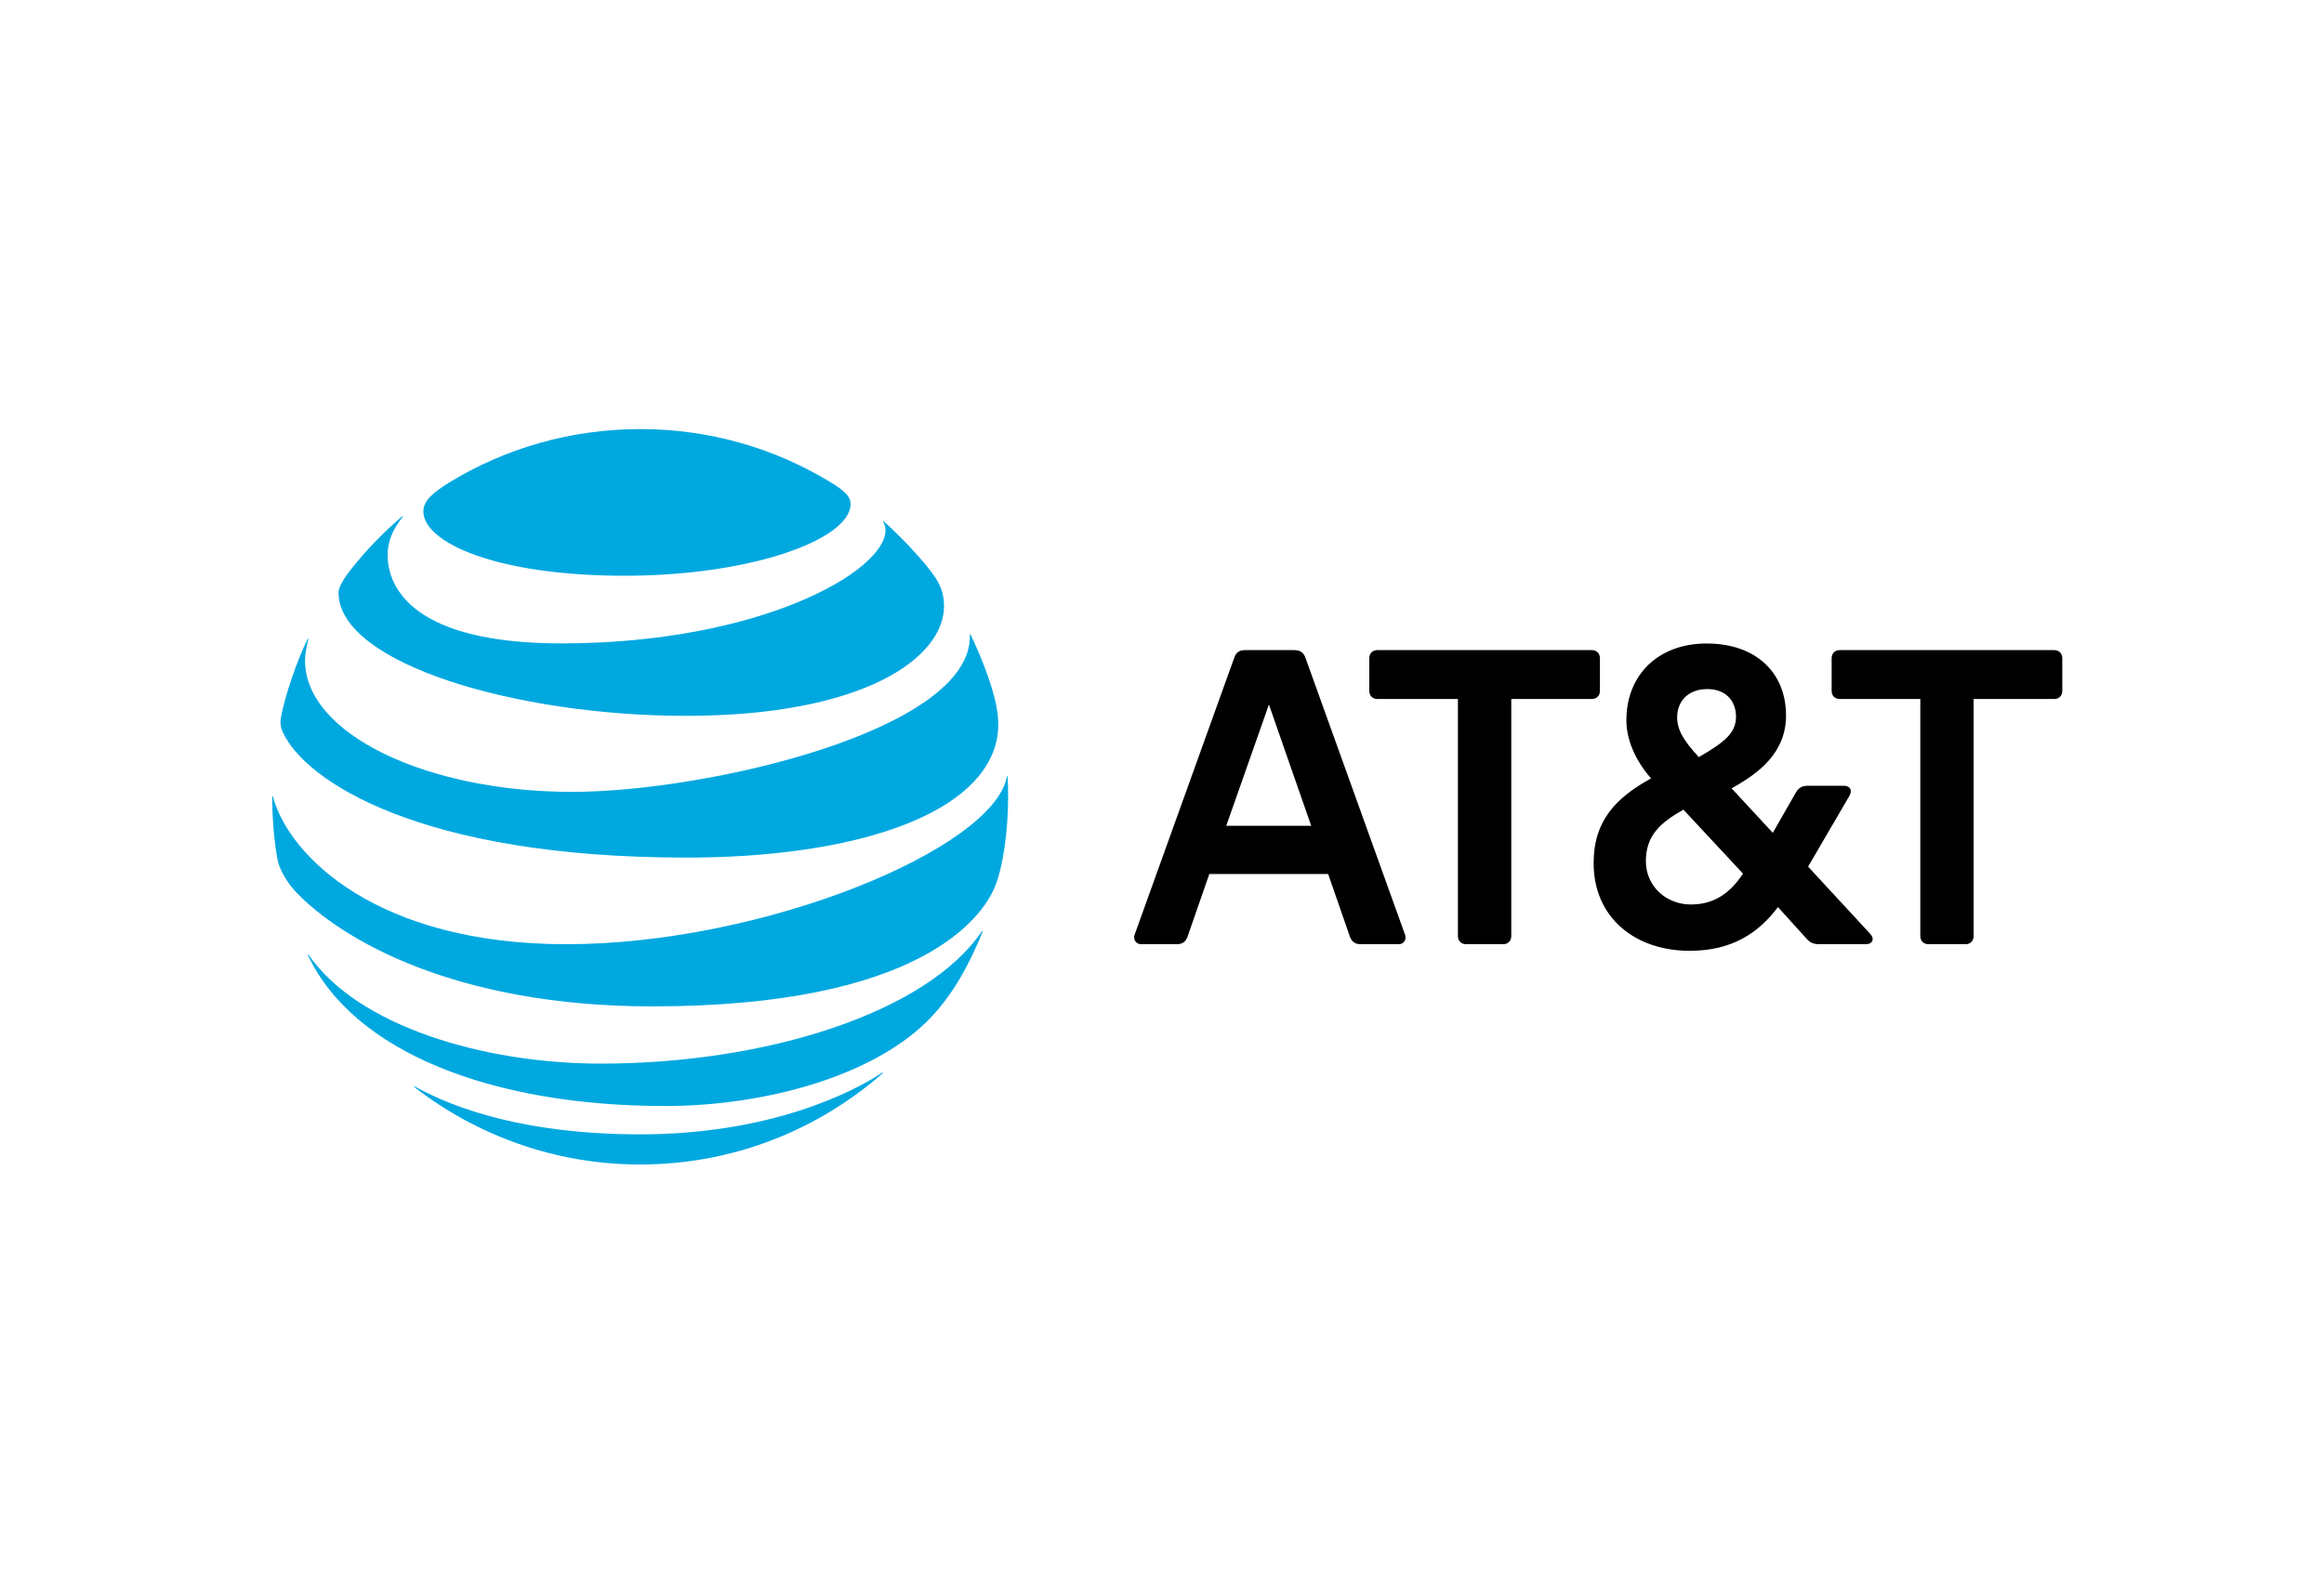
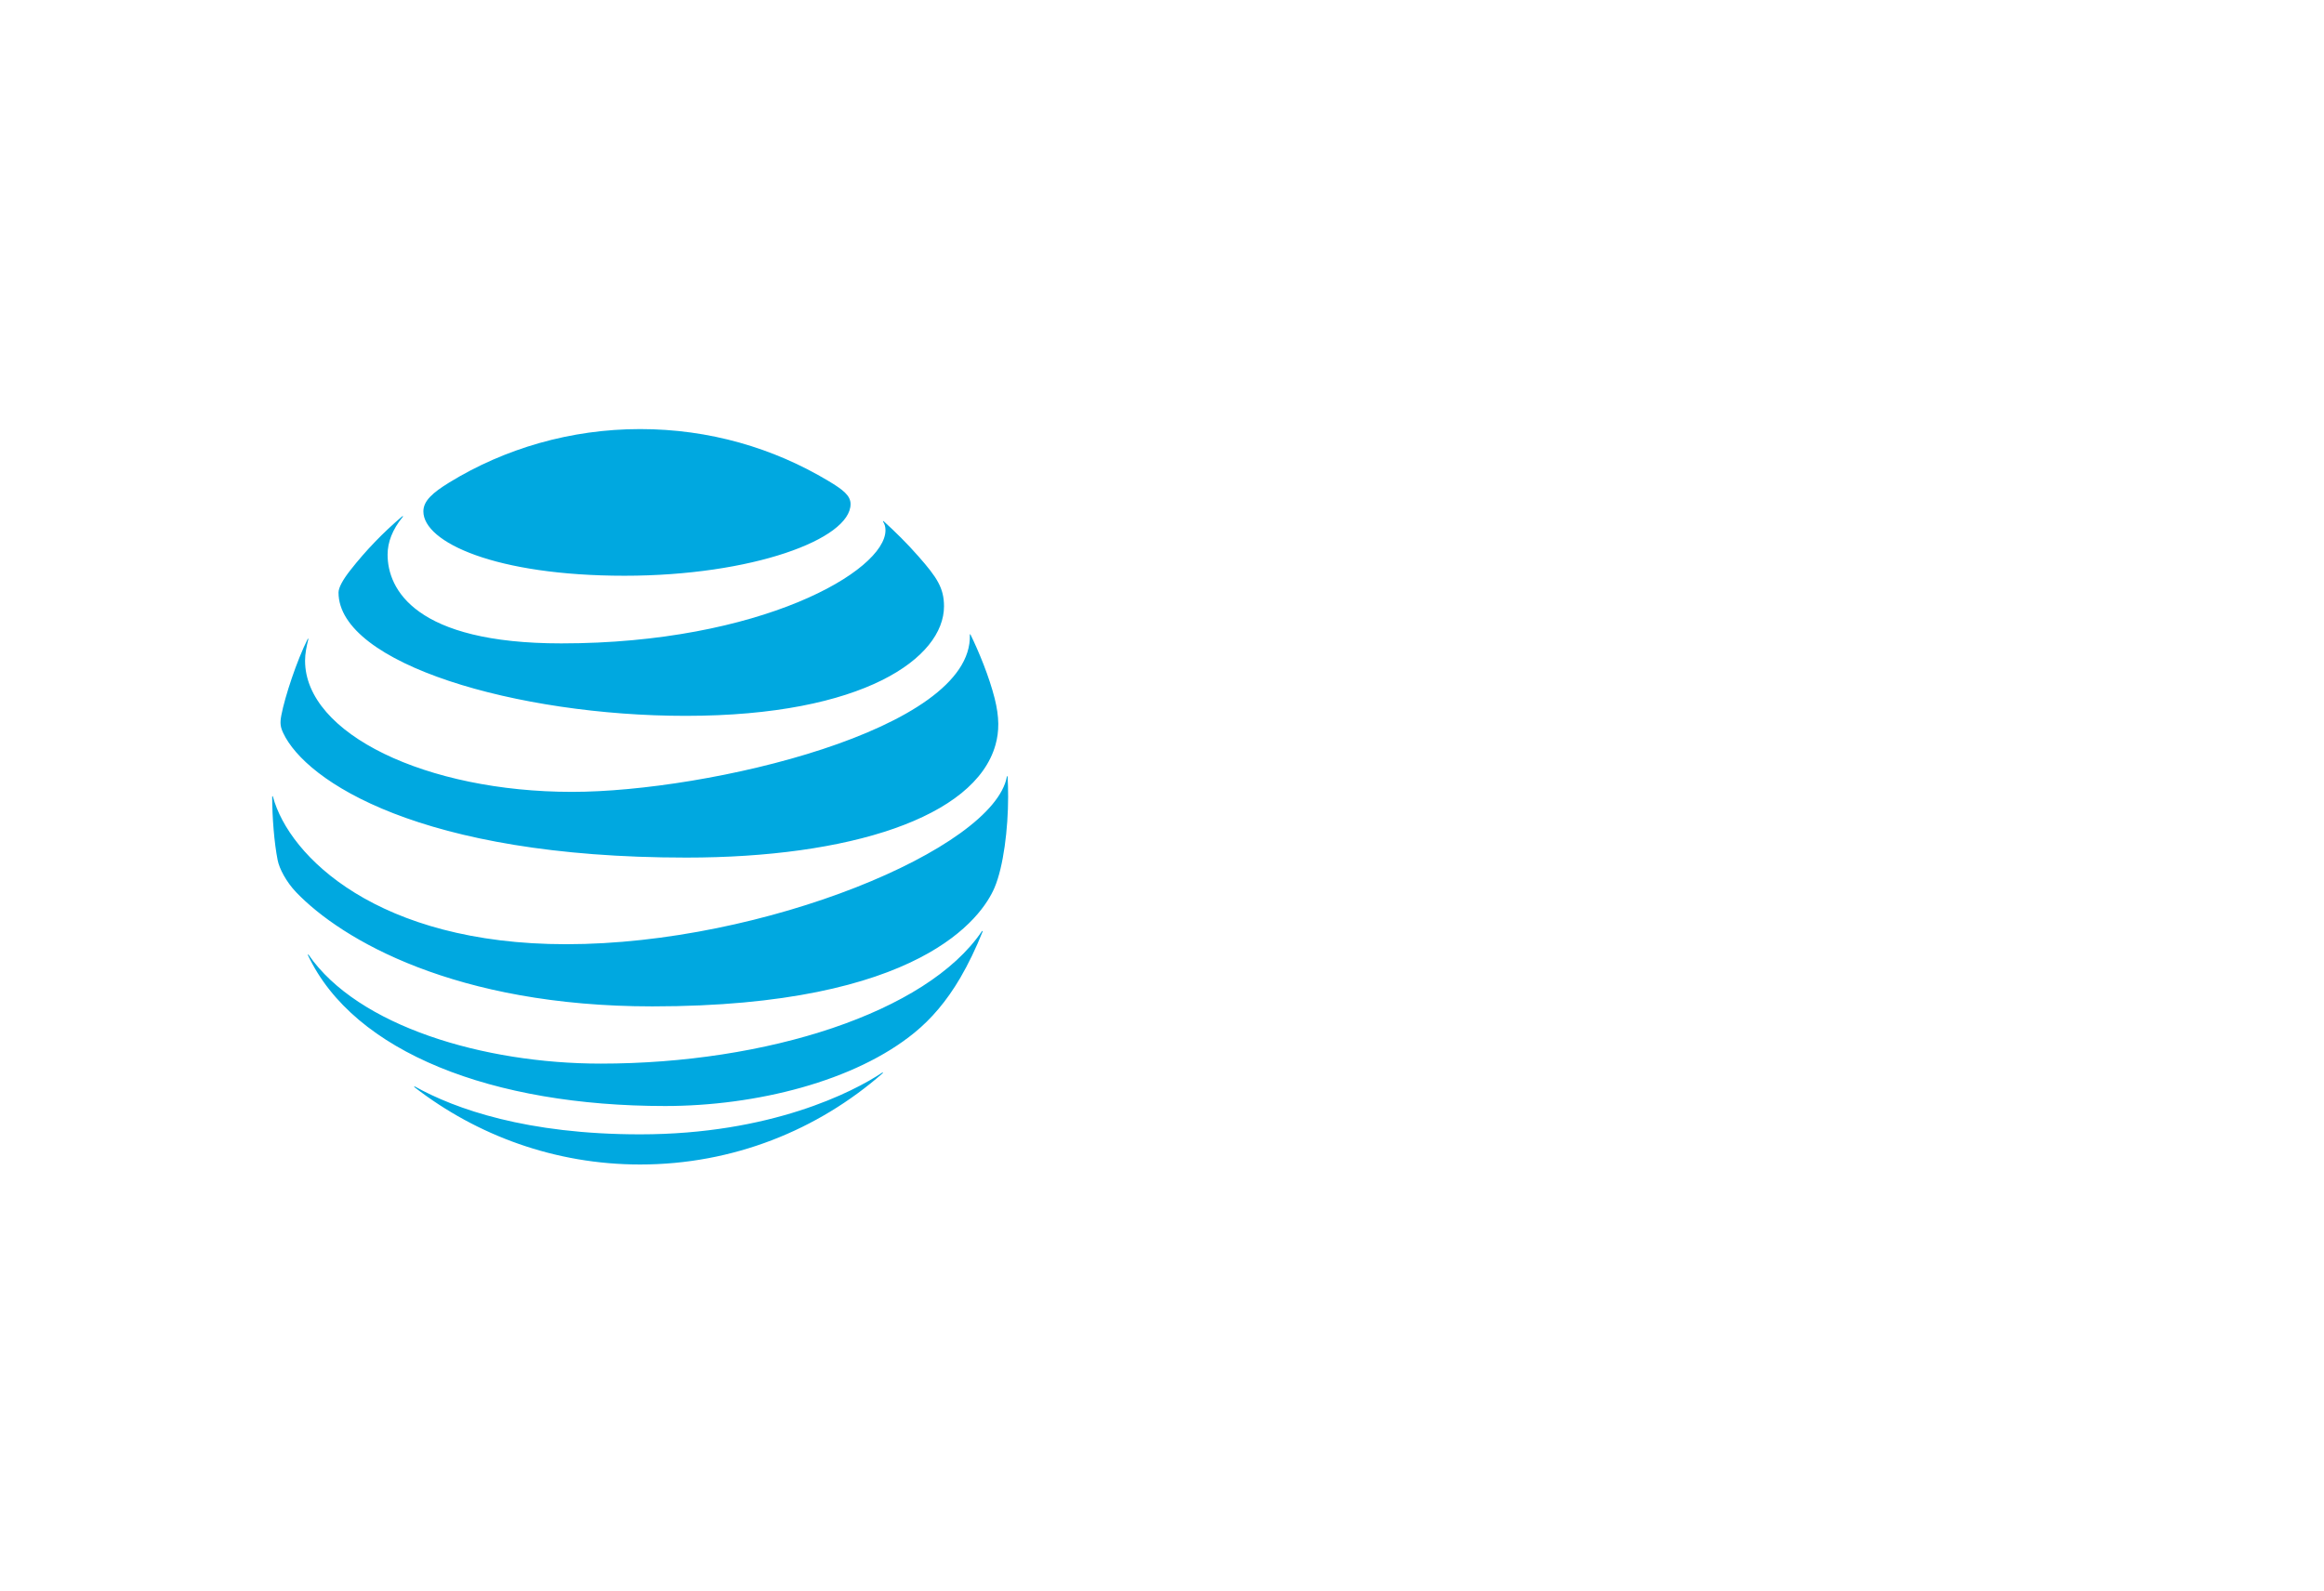
<svg xmlns="http://www.w3.org/2000/svg" width="222" height="152" viewBox="0 0 222 152" fill="none">
-   <path d="M184.21 90.221C183.753 90.221 183.438 89.904 183.438 89.448V66.792H175.741C175.284 66.792 174.968 66.476 174.968 66.019V62.894C174.968 62.436 175.284 62.12 175.741 62.12H196.228C196.685 62.12 197 62.437 197 62.894V66.019C197 66.475 196.685 66.792 196.228 66.792H188.532V89.448C188.532 89.904 188.216 90.221 187.76 90.221H184.21ZM125.254 78.91L121.213 67.319L117.137 78.91H125.254ZM134.214 89.306C134.391 89.764 134.109 90.221 133.617 90.221H129.963C129.436 90.221 129.119 89.976 128.943 89.482L126.871 83.513H115.522L113.446 89.482C113.272 89.976 112.954 90.221 112.428 90.221H108.986C108.528 90.221 108.211 89.763 108.387 89.306L117.91 62.824C118.086 62.33 118.402 62.121 118.928 62.121H123.637C124.164 62.121 124.516 62.331 124.692 62.824L134.214 89.306ZM161.51 86.427C163.758 86.427 165.269 85.34 166.5 83.477L160.808 77.365C158.628 78.595 157.222 79.823 157.222 82.282C157.222 84.706 159.189 86.427 161.51 86.427ZM163.091 65.843C161.264 65.843 160.21 67.003 160.21 68.549C160.21 69.743 160.841 70.796 162.282 72.343C164.777 70.901 165.832 70.024 165.832 68.478C165.832 67.037 164.919 65.843 163.091 65.843ZM178.659 89.238C179.115 89.73 178.834 90.221 178.271 90.221H173.808C173.211 90.221 172.895 90.08 172.508 89.623L169.838 86.674C168.046 89.062 165.549 90.853 161.404 90.853C156.274 90.853 152.231 87.762 152.231 82.459C152.231 78.383 154.411 76.205 157.715 74.379C156.097 72.517 155.36 70.55 155.36 68.83C155.36 64.473 158.417 61.488 163.02 61.488C167.729 61.488 170.61 64.264 170.61 68.373C170.61 71.885 168.081 73.851 165.41 75.327L169.346 79.579L171.559 75.713C171.84 75.258 172.156 75.081 172.718 75.081H176.126C176.689 75.081 177.005 75.469 176.655 76.066L172.718 82.809L178.659 89.238ZM143.591 90.221C144.047 90.221 144.365 89.904 144.365 89.448V66.792H152.059C152.516 66.792 152.832 66.476 152.832 66.019V62.894C152.832 62.436 152.516 62.12 152.059 62.12H131.573C131.115 62.12 130.8 62.437 130.8 62.894V66.019C130.8 66.475 131.115 66.792 131.573 66.792H139.267V89.448C139.267 89.904 139.584 90.221 140.041 90.221H143.591Z" fill="black" />
-   <path d="M39.596 103.887C45.555 108.5 53.035 111.272 61.15 111.272C70.031 111.272 78.127 107.975 84.306 102.562C84.381 102.496 84.344 102.453 84.27 102.496C81.498 104.348 73.595 108.39 61.151 108.39C50.336 108.39 43.501 105.977 39.641 103.823C39.568 103.787 39.54 103.842 39.596 103.887ZM63.536 105.683C72.186 105.683 81.691 103.325 87.376 98.658C88.932 97.386 90.414 95.694 91.741 93.419C92.505 92.11 93.252 90.555 93.861 89.026C93.888 88.952 93.842 88.916 93.786 88.999C88.499 96.779 73.19 101.632 57.383 101.632C46.21 101.632 34.188 98.059 29.481 91.237C29.435 91.174 29.389 91.201 29.417 91.273C33.801 100.592 47.103 105.683 63.536 105.683ZM54.085 90.223C36.095 90.223 27.612 81.844 26.073 76.126C26.055 76.043 26 76.062 26 76.136C26 78.061 26.193 80.545 26.524 82.194C26.682 82.997 27.335 84.256 28.293 85.26C32.65 89.801 43.51 96.163 62.319 96.163C87.946 96.163 93.805 87.627 95.002 84.82C95.858 82.812 96.301 79.184 96.301 76.136C96.301 75.399 96.282 74.809 96.254 74.231C96.254 74.137 96.2 74.13 96.181 74.221C94.901 81.09 73.006 90.223 54.085 90.223ZM29.389 61.063C28.358 63.108 27.215 66.56 26.875 68.346C26.727 69.111 26.79 69.479 27.058 70.05C29.215 74.625 40.121 81.945 65.562 81.945C81.084 81.945 93.141 78.132 95.094 71.174C95.454 69.892 95.473 68.54 95.011 66.718C94.495 64.681 93.528 62.307 92.709 60.639C92.682 60.585 92.635 60.593 92.644 60.657C92.948 69.784 67.497 75.666 54.655 75.666C40.746 75.666 29.141 70.124 29.141 63.126C29.141 62.453 29.28 61.781 29.454 61.081C29.471 61.017 29.417 61.007 29.389 61.063ZM84.363 49.857C84.511 50.089 84.585 50.336 84.585 50.668C84.585 54.572 72.636 61.478 53.617 61.478C39.641 61.478 37.025 56.294 37.025 52.997C37.025 51.818 37.477 50.612 38.472 49.388C38.527 49.315 38.48 49.287 38.418 49.341C36.602 50.88 34.934 52.611 33.471 54.48C32.772 55.363 32.337 56.146 32.337 56.615C32.337 63.448 49.47 68.402 65.489 68.402C82.558 68.402 90.176 62.83 90.176 57.933C90.176 56.183 89.494 55.161 87.752 53.181C86.621 51.892 85.55 50.843 84.418 49.81C84.363 49.765 84.325 49.802 84.363 49.857ZM79.13 45.954C73.863 42.796 67.745 41 61.151 41C54.51 41 48.208 42.859 42.921 46.1C41.336 47.076 40.443 47.858 40.443 48.864C40.443 51.827 47.369 55.014 59.657 55.014C71.818 55.014 81.25 51.524 81.25 48.164C81.25 47.362 80.549 46.801 79.13 45.954Z" fill="#00A8E0" />
+   <path d="M39.596 103.887C45.555 108.5 53.035 111.272 61.15 111.272C70.031 111.272 78.127 107.975 84.306 102.562C84.381 102.496 84.344 102.453 84.27 102.496C81.498 104.348 73.595 108.39 61.151 108.39C50.336 108.39 43.501 105.977 39.641 103.823C39.568 103.787 39.54 103.842 39.596 103.887ZM63.536 105.683C72.186 105.683 81.691 103.325 87.376 98.658C88.932 97.386 90.414 95.694 91.741 93.419C92.505 92.11 93.252 90.555 93.861 89.026C93.888 88.952 93.842 88.916 93.786 88.999C88.499 96.779 73.19 101.632 57.383 101.632C46.21 101.632 34.188 98.059 29.481 91.237C29.435 91.174 29.389 91.201 29.417 91.273C33.801 100.592 47.103 105.683 63.536 105.683M54.085 90.223C36.095 90.223 27.612 81.844 26.073 76.126C26.055 76.043 26 76.062 26 76.136C26 78.061 26.193 80.545 26.524 82.194C26.682 82.997 27.335 84.256 28.293 85.26C32.65 89.801 43.51 96.163 62.319 96.163C87.946 96.163 93.805 87.627 95.002 84.82C95.858 82.812 96.301 79.184 96.301 76.136C96.301 75.399 96.282 74.809 96.254 74.231C96.254 74.137 96.2 74.13 96.181 74.221C94.901 81.09 73.006 90.223 54.085 90.223ZM29.389 61.063C28.358 63.108 27.215 66.56 26.875 68.346C26.727 69.111 26.79 69.479 27.058 70.05C29.215 74.625 40.121 81.945 65.562 81.945C81.084 81.945 93.141 78.132 95.094 71.174C95.454 69.892 95.473 68.54 95.011 66.718C94.495 64.681 93.528 62.307 92.709 60.639C92.682 60.585 92.635 60.593 92.644 60.657C92.948 69.784 67.497 75.666 54.655 75.666C40.746 75.666 29.141 70.124 29.141 63.126C29.141 62.453 29.28 61.781 29.454 61.081C29.471 61.017 29.417 61.007 29.389 61.063ZM84.363 49.857C84.511 50.089 84.585 50.336 84.585 50.668C84.585 54.572 72.636 61.478 53.617 61.478C39.641 61.478 37.025 56.294 37.025 52.997C37.025 51.818 37.477 50.612 38.472 49.388C38.527 49.315 38.48 49.287 38.418 49.341C36.602 50.88 34.934 52.611 33.471 54.48C32.772 55.363 32.337 56.146 32.337 56.615C32.337 63.448 49.47 68.402 65.489 68.402C82.558 68.402 90.176 62.83 90.176 57.933C90.176 56.183 89.494 55.161 87.752 53.181C86.621 51.892 85.55 50.843 84.418 49.81C84.363 49.765 84.325 49.802 84.363 49.857ZM79.13 45.954C73.863 42.796 67.745 41 61.151 41C54.51 41 48.208 42.859 42.921 46.1C41.336 47.076 40.443 47.858 40.443 48.864C40.443 51.827 47.369 55.014 59.657 55.014C71.818 55.014 81.25 51.524 81.25 48.164C81.25 47.362 80.549 46.801 79.13 45.954Z" fill="#00A8E0" />
</svg>